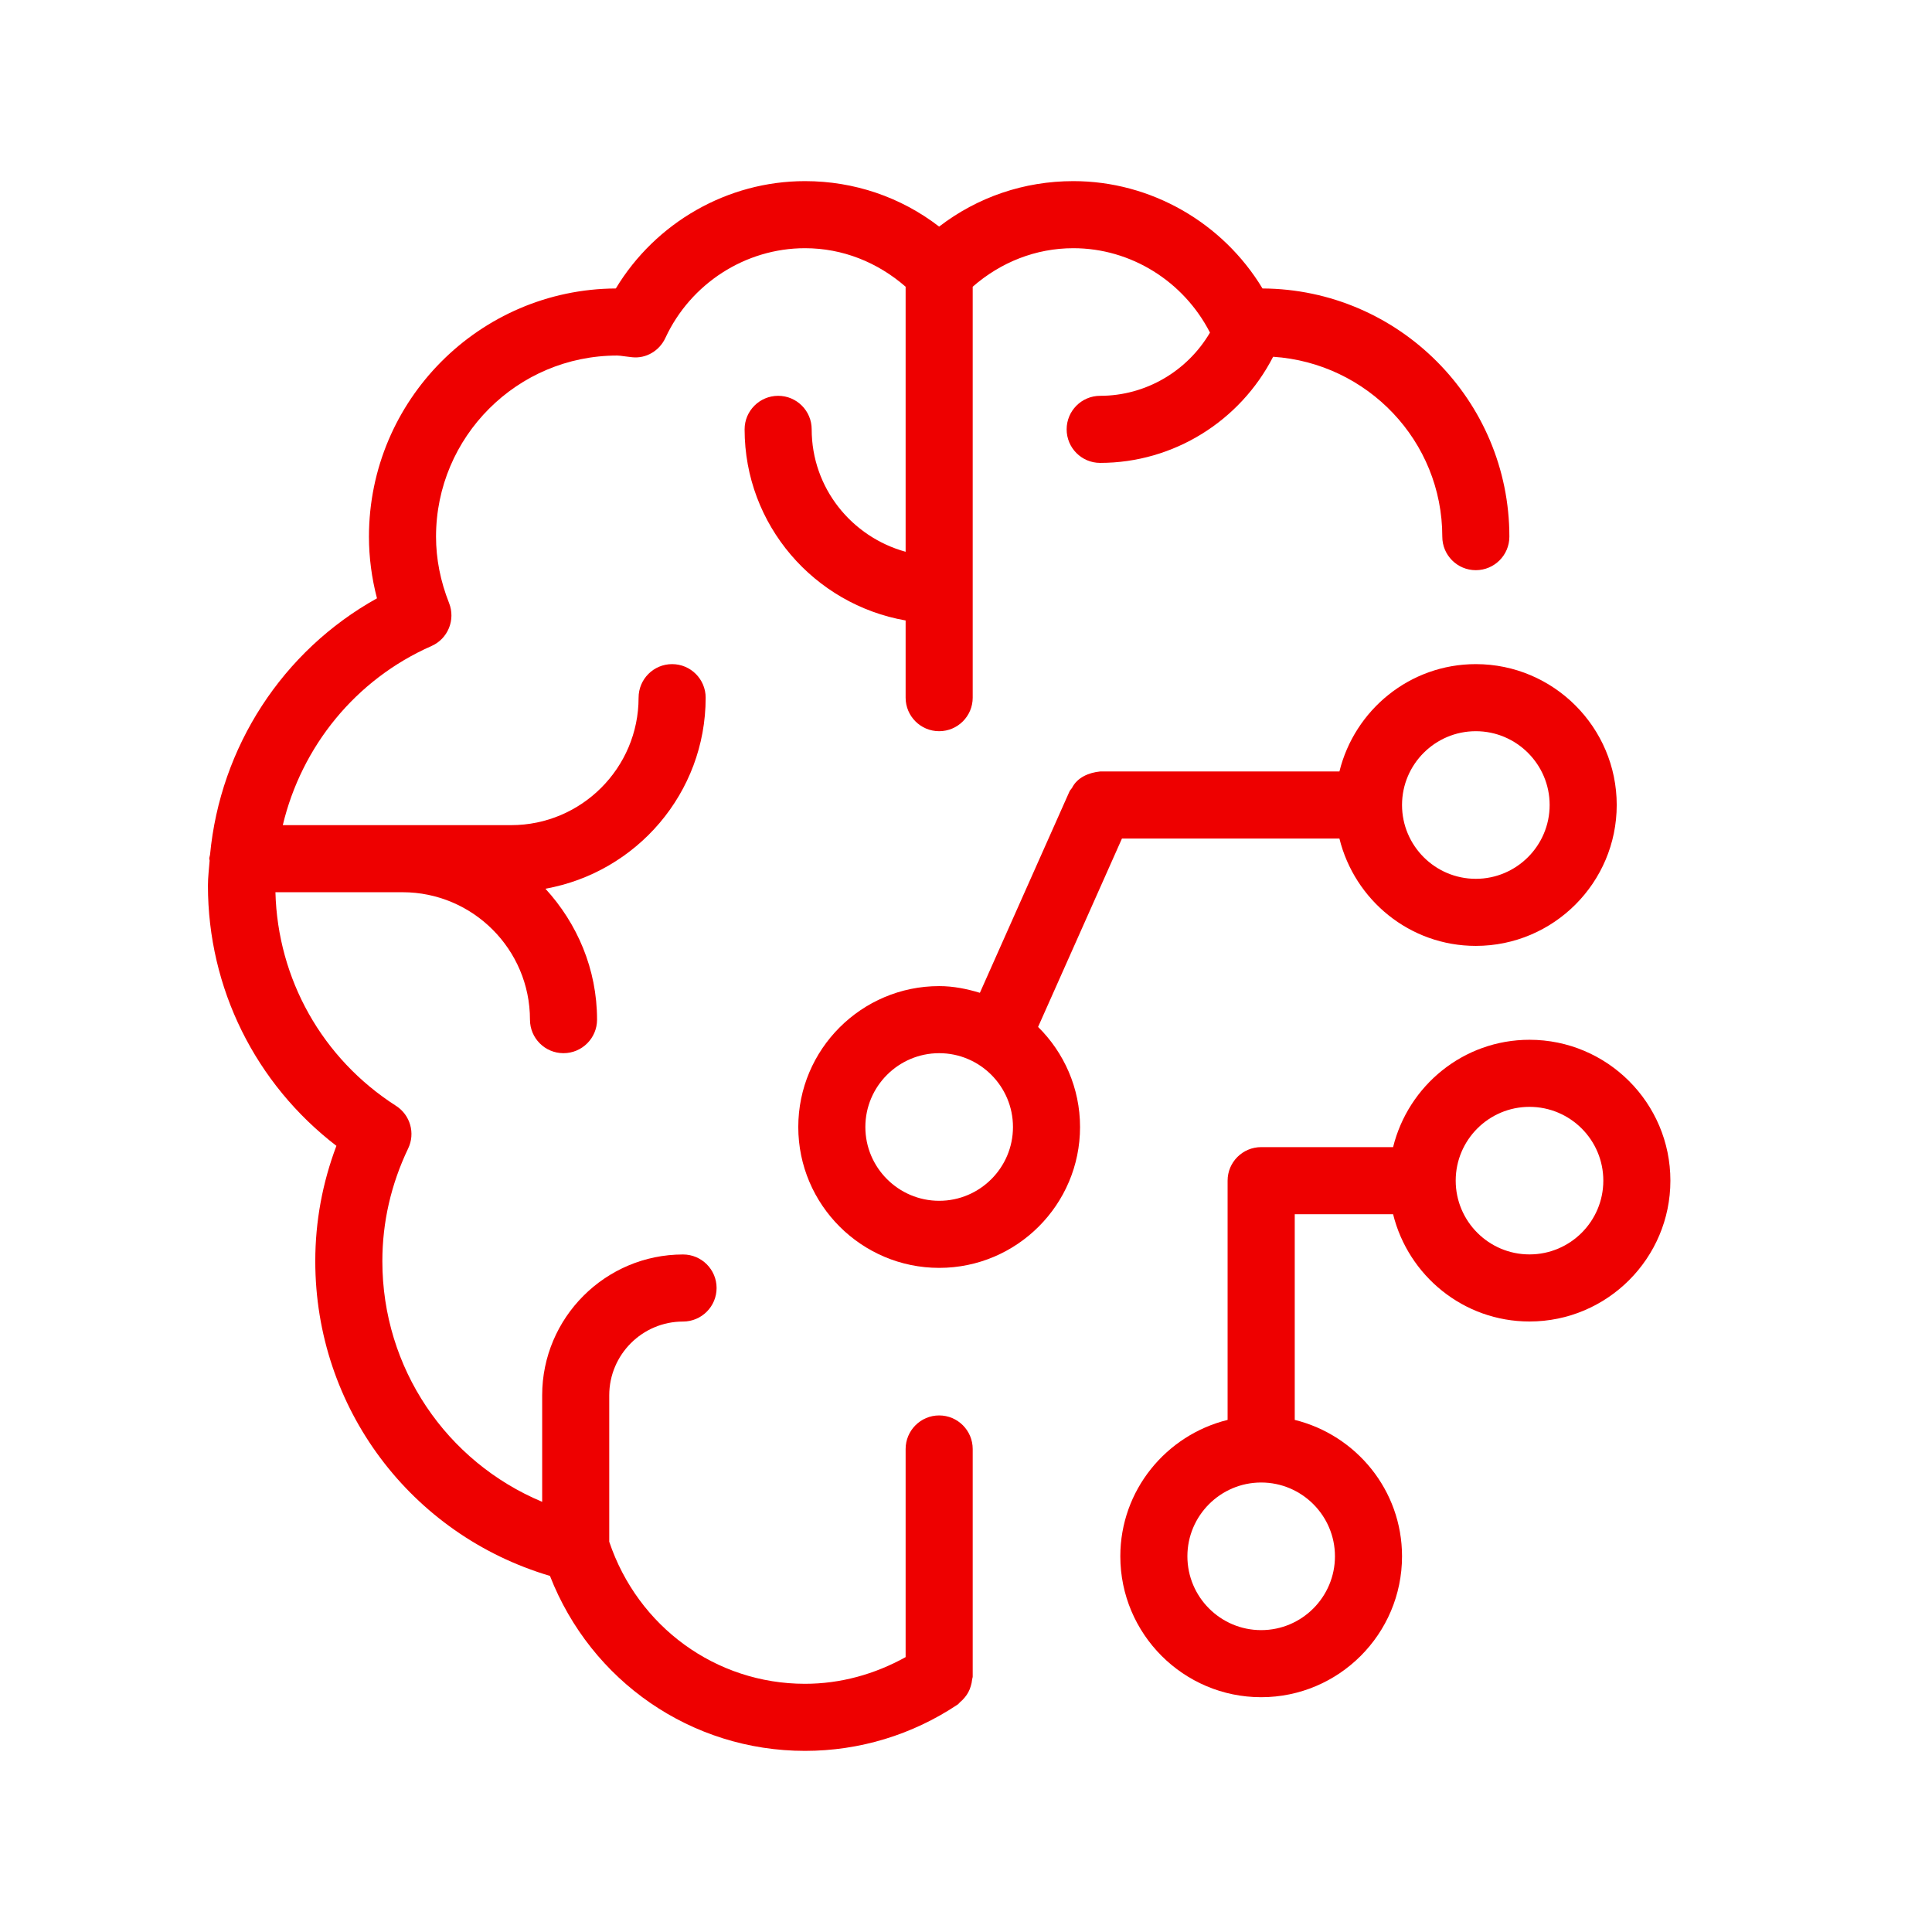
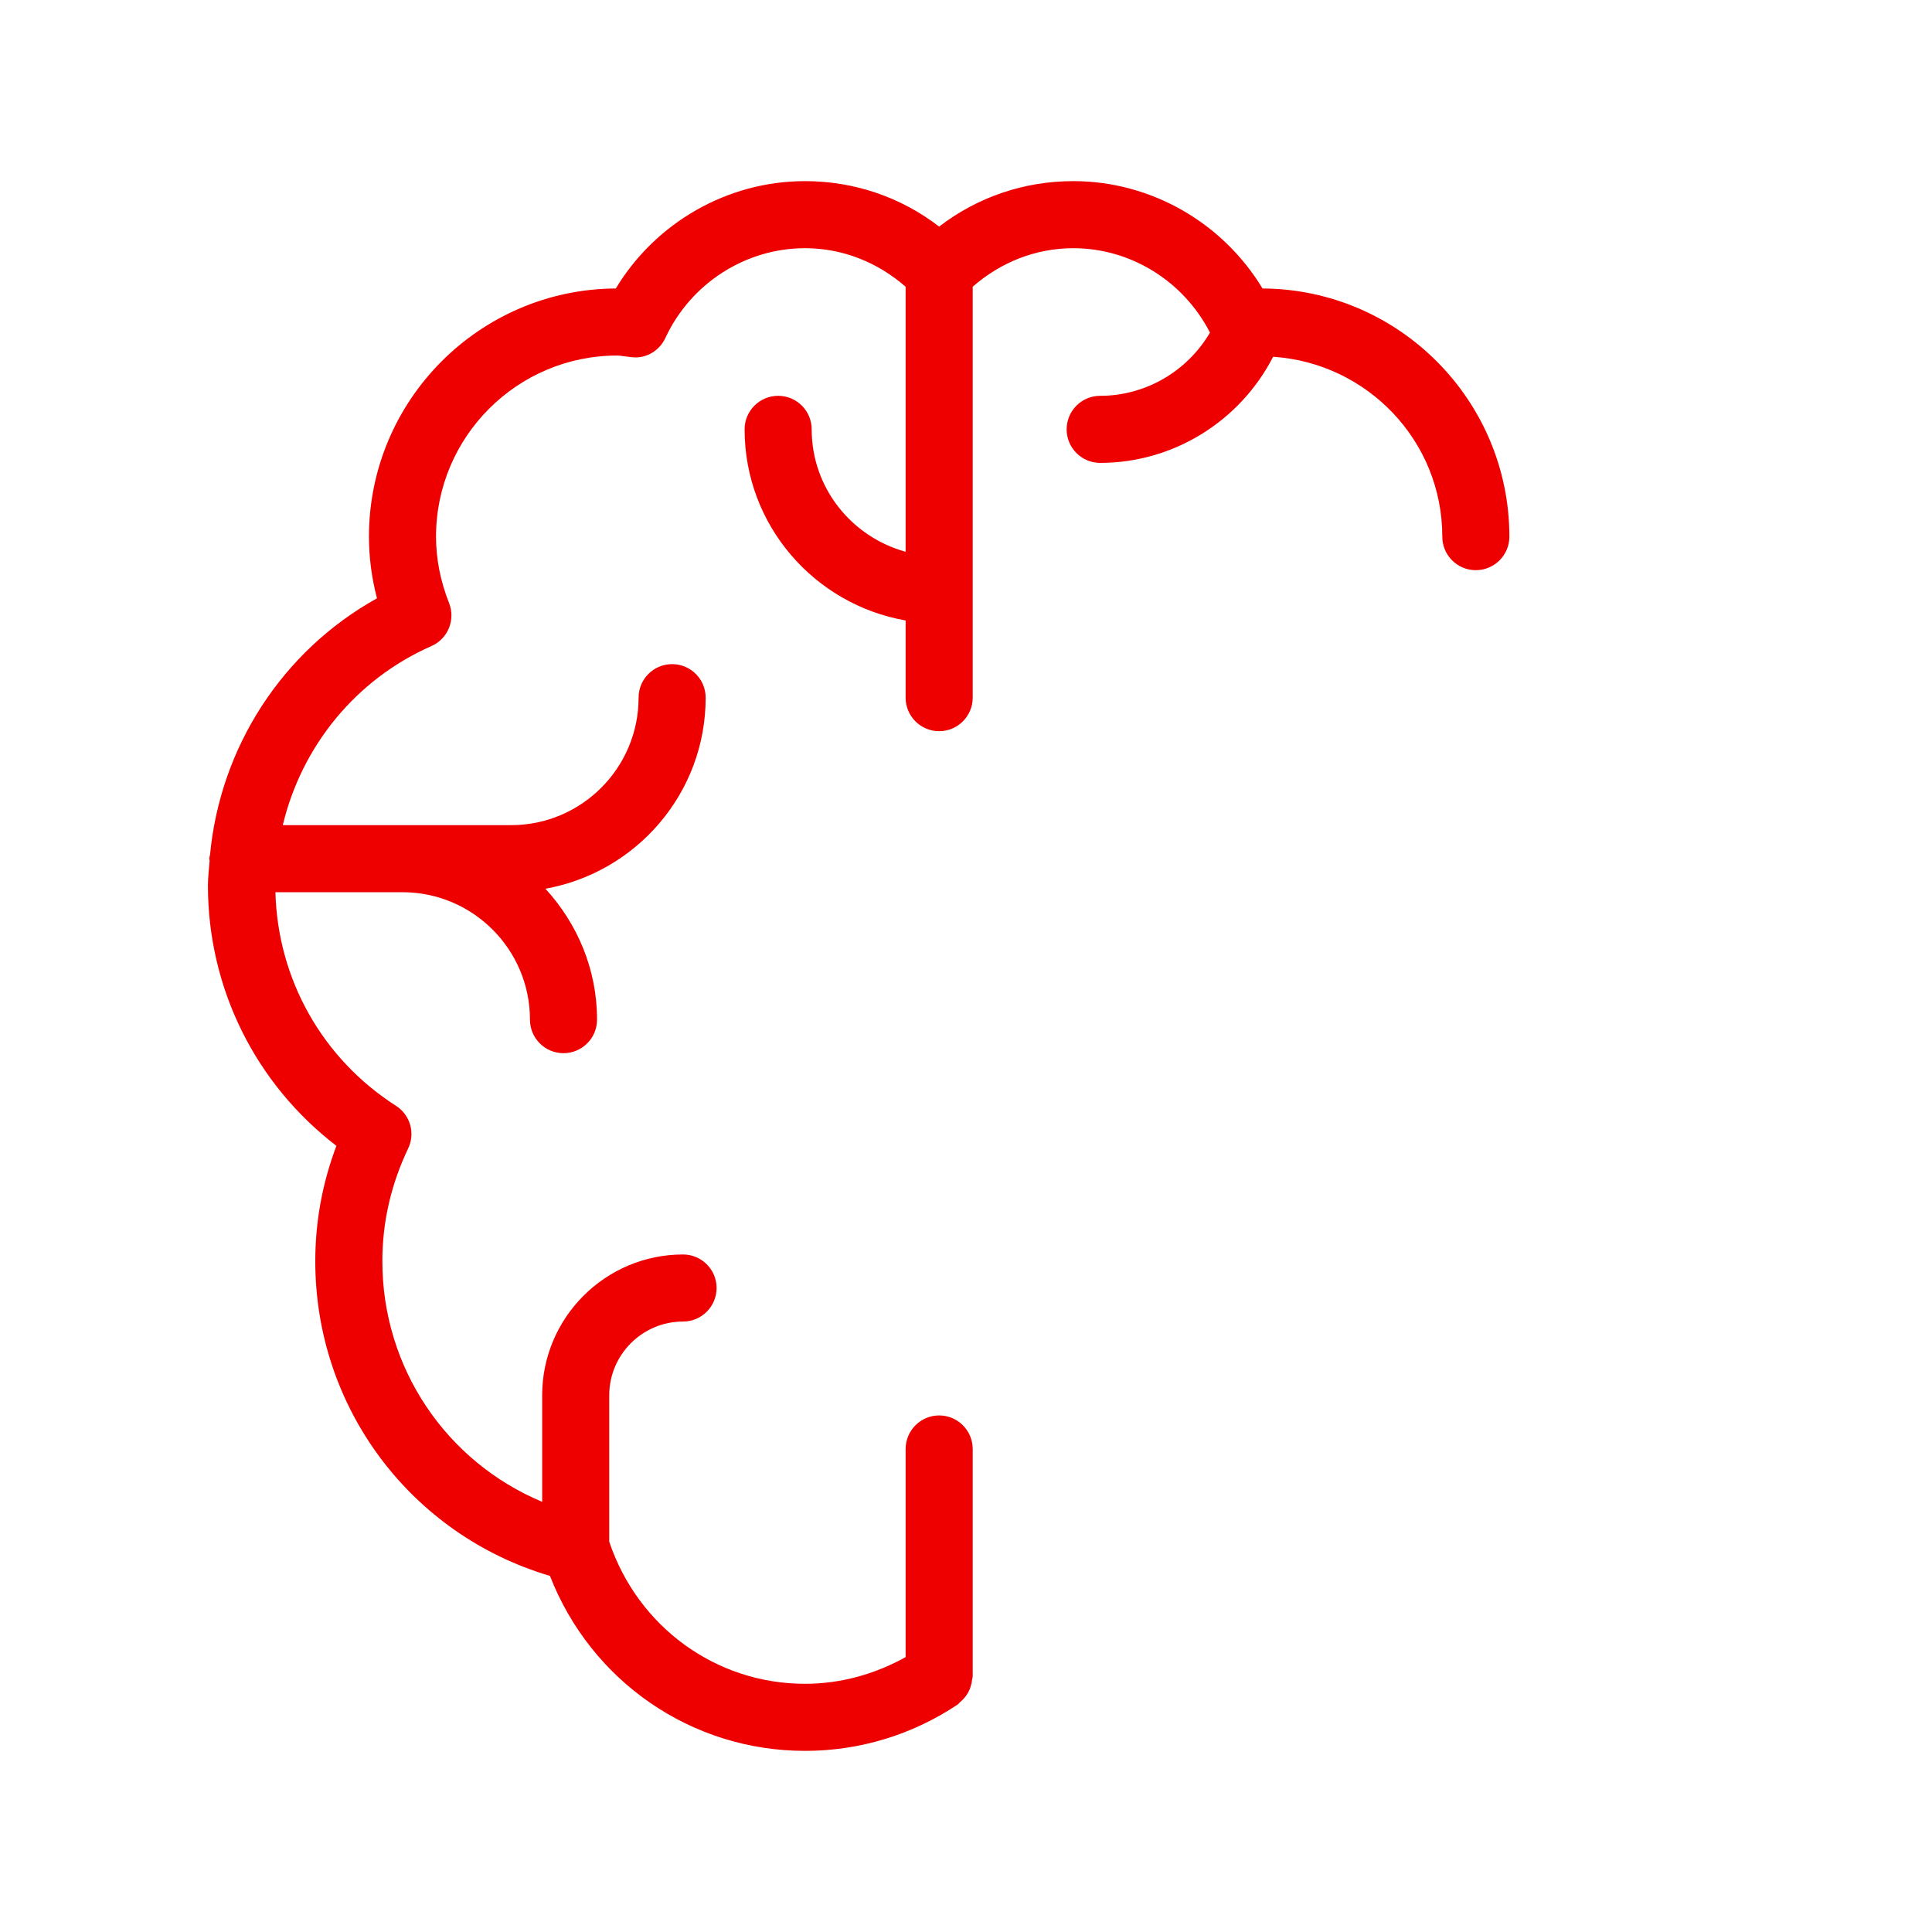
<svg xmlns="http://www.w3.org/2000/svg" width="32" height="32" viewBox="0 0 32 32" fill="none">
  <g clip-path="url(#clip0_5766_9390)">
    <g clip-path="url(#clip1_5766_9390)">
      <path d="M15.555 23.444C15.249 23.444 15 23.694 15 24V27.447C14.489 27.731 13.921 27.889 13.333 27.889C11.857 27.889 10.565 26.945 10.091 25.536V23.111C10.091 22.437 10.639 21.889 11.313 21.889C11.62 21.889 11.869 21.64 11.869 21.333C11.869 21.027 11.62 20.778 11.313 20.778C10.027 20.778 8.98 21.825 8.98 23.111V24.875C7.392 24.21 6.333 22.66 6.333 20.889C6.333 20.243 6.477 19.615 6.76 19.023C6.882 18.771 6.795 18.467 6.559 18.316C5.336 17.533 4.599 16.216 4.562 14.778H6.667C7.831 14.778 8.778 15.725 8.778 16.889C8.778 17.195 9.026 17.444 9.333 17.444C9.64 17.444 9.889 17.195 9.889 16.889C9.889 16.051 9.56 15.294 9.034 14.72C10.54 14.45 11.688 13.138 11.688 11.556C11.688 11.249 11.439 11 11.132 11C10.825 11 10.577 11.249 10.577 11.556C10.577 12.72 9.63 13.667 8.466 13.667H4.684C4.994 12.367 5.886 11.256 7.145 10.701C7.419 10.581 7.548 10.266 7.438 9.988C7.295 9.627 7.222 9.257 7.222 8.889C7.222 7.234 8.568 5.889 10.222 5.889C10.259 5.889 10.294 5.895 10.331 5.9L10.471 5.917C10.703 5.942 10.923 5.809 11.021 5.597C11.44 4.694 12.348 4.111 13.333 4.111C13.955 4.111 14.534 4.343 15 4.749V9.139C14.106 8.893 13.444 8.082 13.444 7.111C13.444 6.805 13.196 6.556 12.889 6.556C12.582 6.556 12.333 6.805 12.333 7.111C12.333 8.698 13.488 10.012 15 10.277V11.556C15 11.862 15.249 12.111 15.555 12.111C15.862 12.111 16.111 11.862 16.111 11.556V4.749C16.576 4.343 17.156 4.111 17.778 4.111C18.73 4.111 19.605 4.658 20.041 5.509C19.667 6.146 18.979 6.556 18.222 6.556C17.915 6.556 17.667 6.805 17.667 7.111C17.667 7.418 17.915 7.667 18.222 7.667C19.439 7.667 20.541 6.973 21.087 5.909C22.647 6.013 23.889 7.302 23.889 8.889C23.889 9.195 24.137 9.444 24.444 9.444C24.751 9.444 25 9.195 25 8.889C25 6.629 23.168 4.79 20.911 4.778C20.253 3.687 19.061 3 17.778 3C16.963 3 16.191 3.264 15.555 3.753C14.92 3.264 14.147 3 13.333 3C12.049 3 10.858 3.687 10.2 4.778C7.943 4.79 6.111 6.629 6.111 8.889C6.111 9.231 6.156 9.573 6.244 9.91C4.677 10.781 3.648 12.374 3.479 14.156C3.476 14.179 3.466 14.199 3.466 14.222C3.466 14.234 3.472 14.244 3.472 14.255C3.462 14.392 3.444 14.528 3.444 14.667C3.444 16.371 4.232 17.95 5.572 18.979C5.34 19.593 5.222 20.233 5.222 20.889C5.222 23.318 6.805 25.419 9.109 26.102C9.79 27.847 11.451 29 13.333 29C14.237 29 15.112 28.734 15.864 28.231C15.88 28.22 15.888 28.204 15.902 28.193C15.931 28.169 15.957 28.143 15.981 28.113C16.003 28.086 16.023 28.058 16.039 28.027C16.056 27.996 16.068 27.965 16.078 27.931C16.09 27.894 16.097 27.859 16.101 27.82C16.102 27.803 16.111 27.787 16.111 27.769V24C16.111 23.693 15.862 23.444 15.555 23.444Z" fill="#EE0000" />
-       <path d="M25.333 17.222C24.239 17.222 23.325 17.982 23.074 19H20.889C20.582 19 20.333 19.249 20.333 19.555V23.518C19.316 23.769 18.556 24.683 18.556 25.777C18.556 27.064 19.602 28.111 20.889 28.111C22.175 28.111 23.222 27.064 23.222 25.777C23.222 24.683 22.462 23.769 21.445 23.518V20.111H23.074C23.325 21.128 24.239 21.888 25.333 21.888C26.62 21.888 27.667 20.841 27.667 19.555C27.667 18.268 26.62 17.222 25.333 17.222ZM22.111 25.777C22.111 26.451 21.563 27 20.889 27C20.215 27 19.667 26.451 19.667 25.777C19.667 25.104 20.215 24.555 20.889 24.555C21.563 24.555 22.111 25.104 22.111 25.777ZM25.333 20.777C24.659 20.777 24.111 20.229 24.111 19.555C24.111 18.881 24.659 18.333 25.333 18.333C26.008 18.333 26.556 18.881 26.556 19.555C26.556 20.229 26.008 20.777 25.333 20.777Z" fill="#EE0000" />
-       <path d="M17.194 17.009C17.599 16.099 18.583 13.889 18.583 13.889H22.185C22.436 14.907 23.35 15.667 24.444 15.667C25.731 15.667 26.778 14.62 26.778 13.333C26.778 12.047 25.731 11 24.444 11C23.35 11 22.436 11.76 22.185 12.778H18.222C18.037 12.796 17.843 12.875 17.755 13.052C17.74 13.074 17.719 13.092 17.71 13.118C17.71 13.118 16.566 15.688 16.23 16.444C16.015 16.379 15.791 16.333 15.556 16.333C14.269 16.333 13.222 17.38 13.222 18.667C13.222 19.953 14.269 21 15.556 21C16.842 21 17.889 19.953 17.889 18.667C17.889 18.019 17.622 17.432 17.194 17.009ZM24.444 12.111C25.118 12.111 25.667 12.66 25.667 13.333C25.667 14.007 25.118 14.556 24.444 14.556C23.77 14.556 23.222 14.007 23.222 13.333C23.222 12.66 23.77 12.111 24.444 12.111ZM15.556 19.889C14.882 19.889 14.333 19.34 14.333 18.667C14.333 17.993 14.882 17.444 15.556 17.444C16.23 17.444 16.778 17.993 16.778 18.667C16.778 19.34 16.23 19.889 15.556 19.889Z" fill="#EE0000" />
    </g>
  </g>
  <defs>
    <clipPath id="clip0_5766_9390">
      <rect width="32" height="32" fill="white" />
    </clipPath>
    <clipPath id="clip1_5766_9390">
      <rect width="32" height="32" fill="white" />
    </clipPath>
  </defs>
</svg>